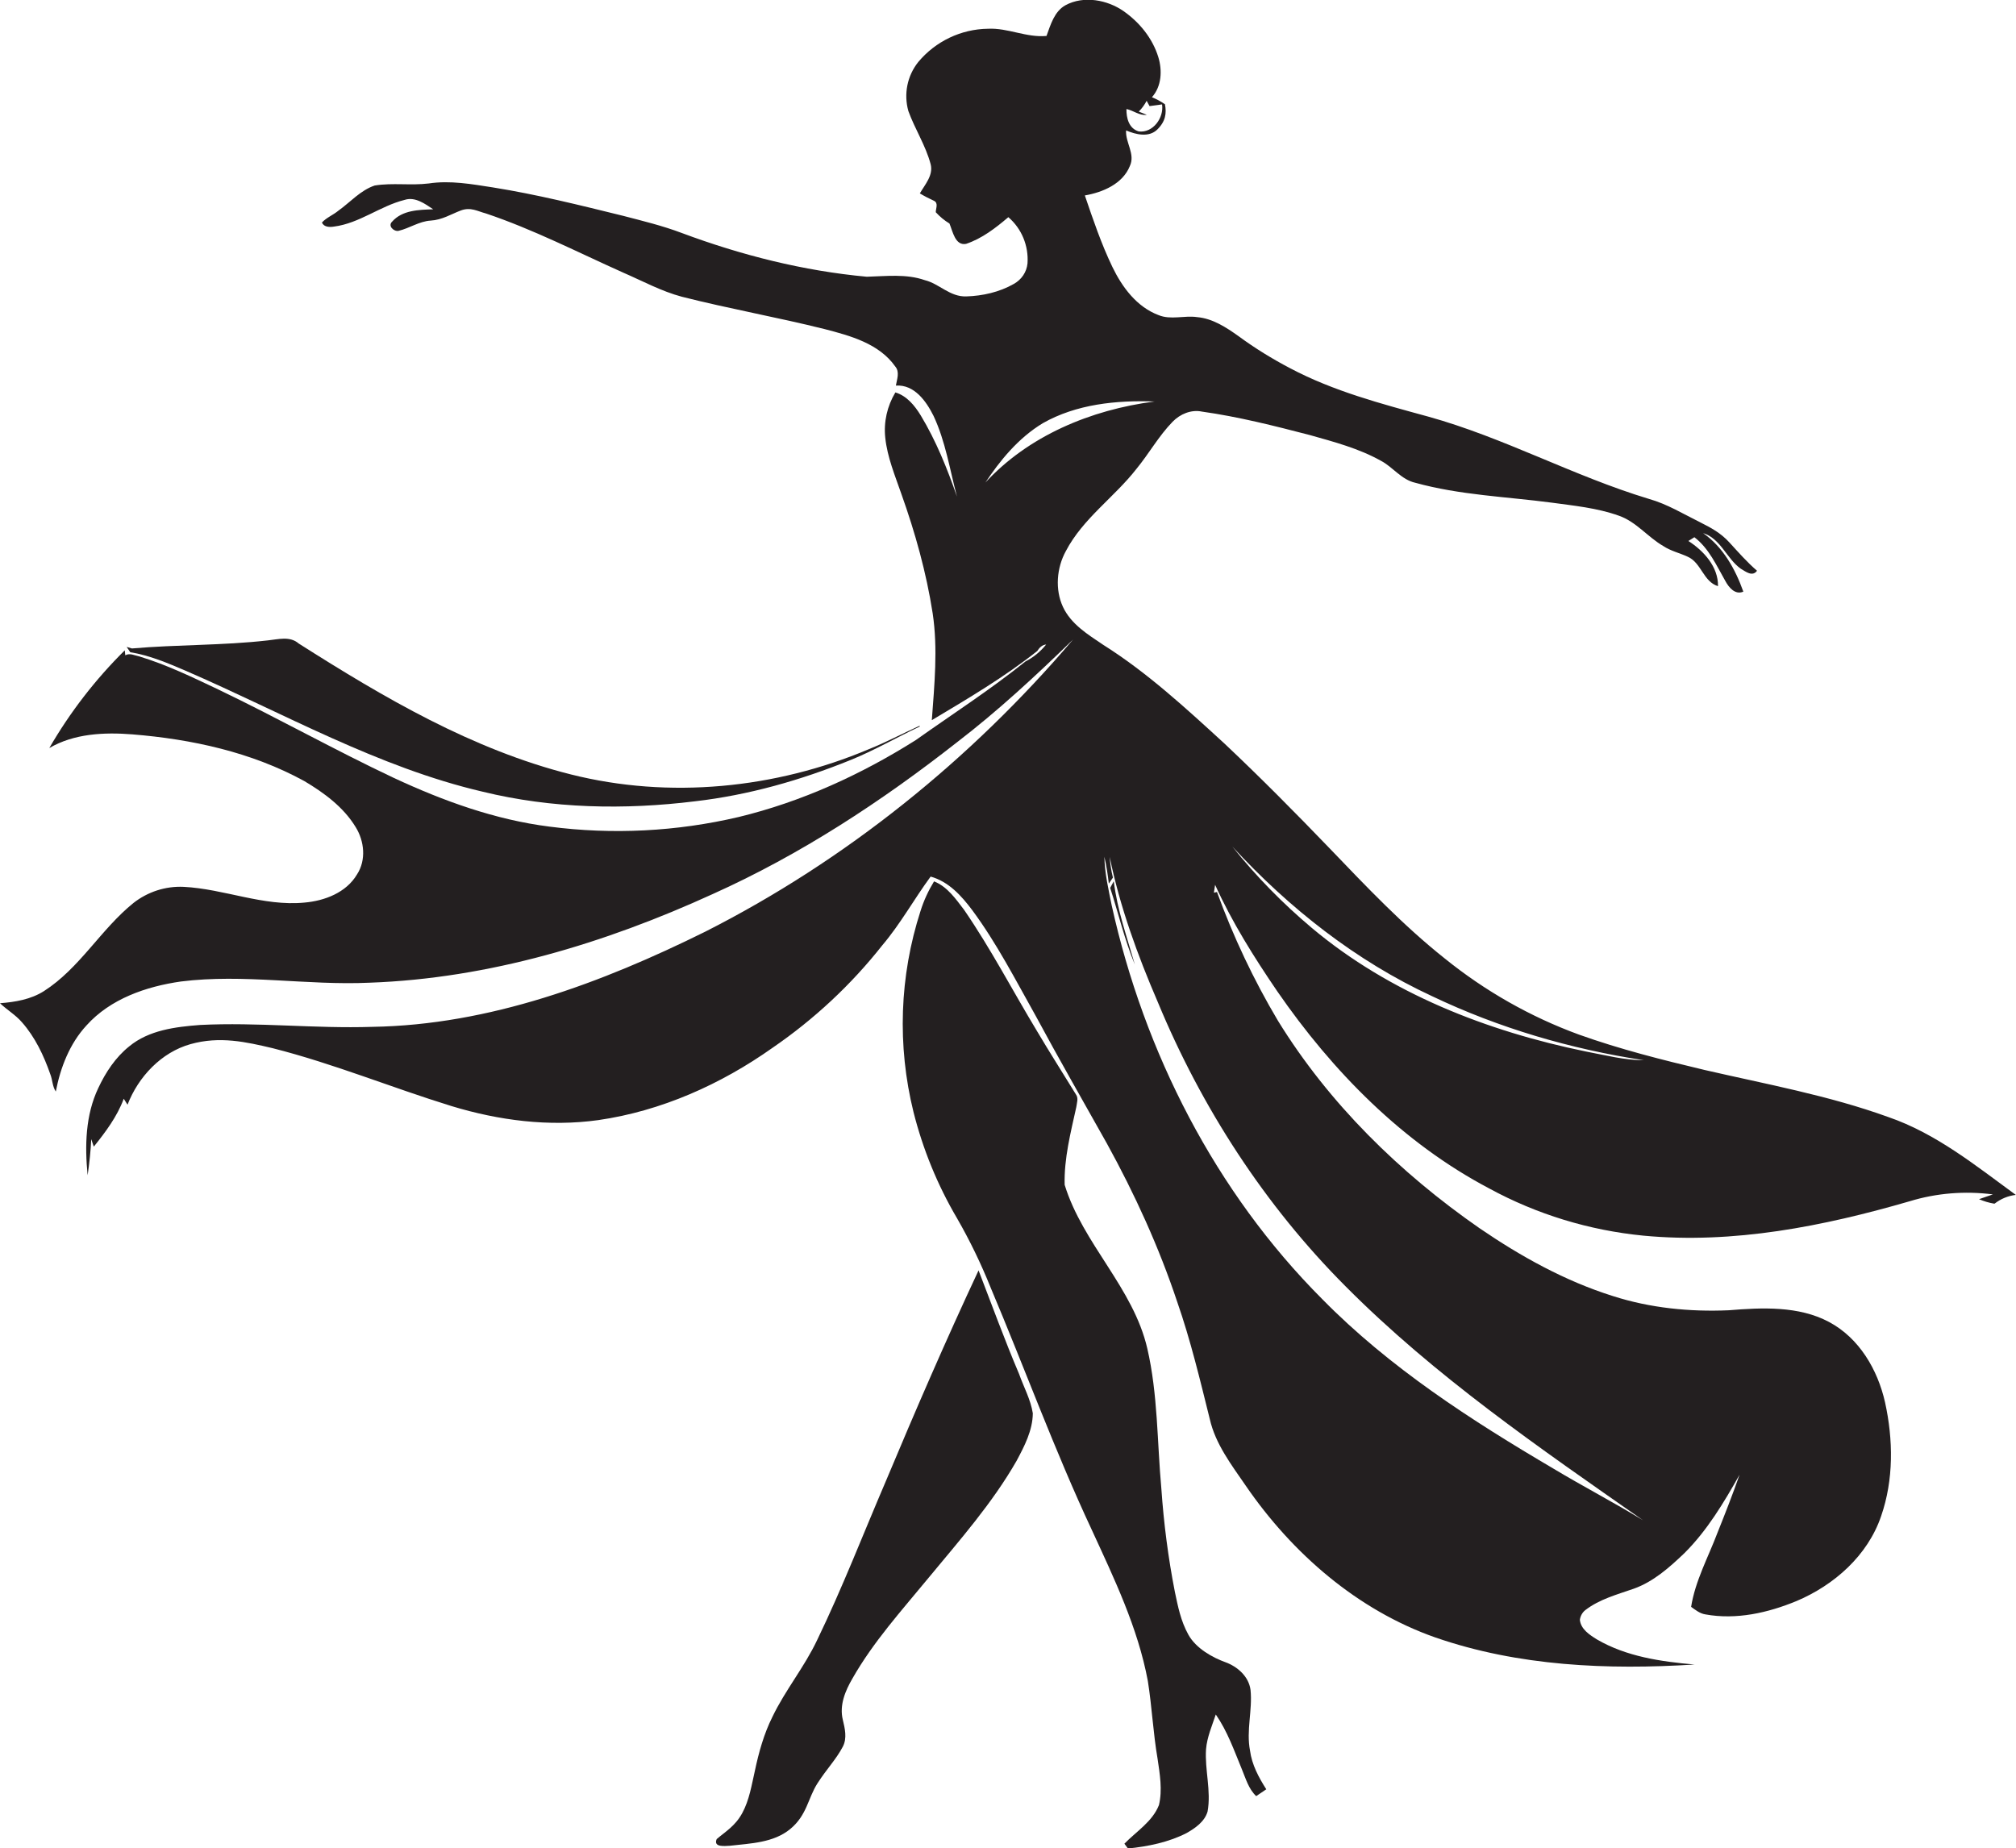
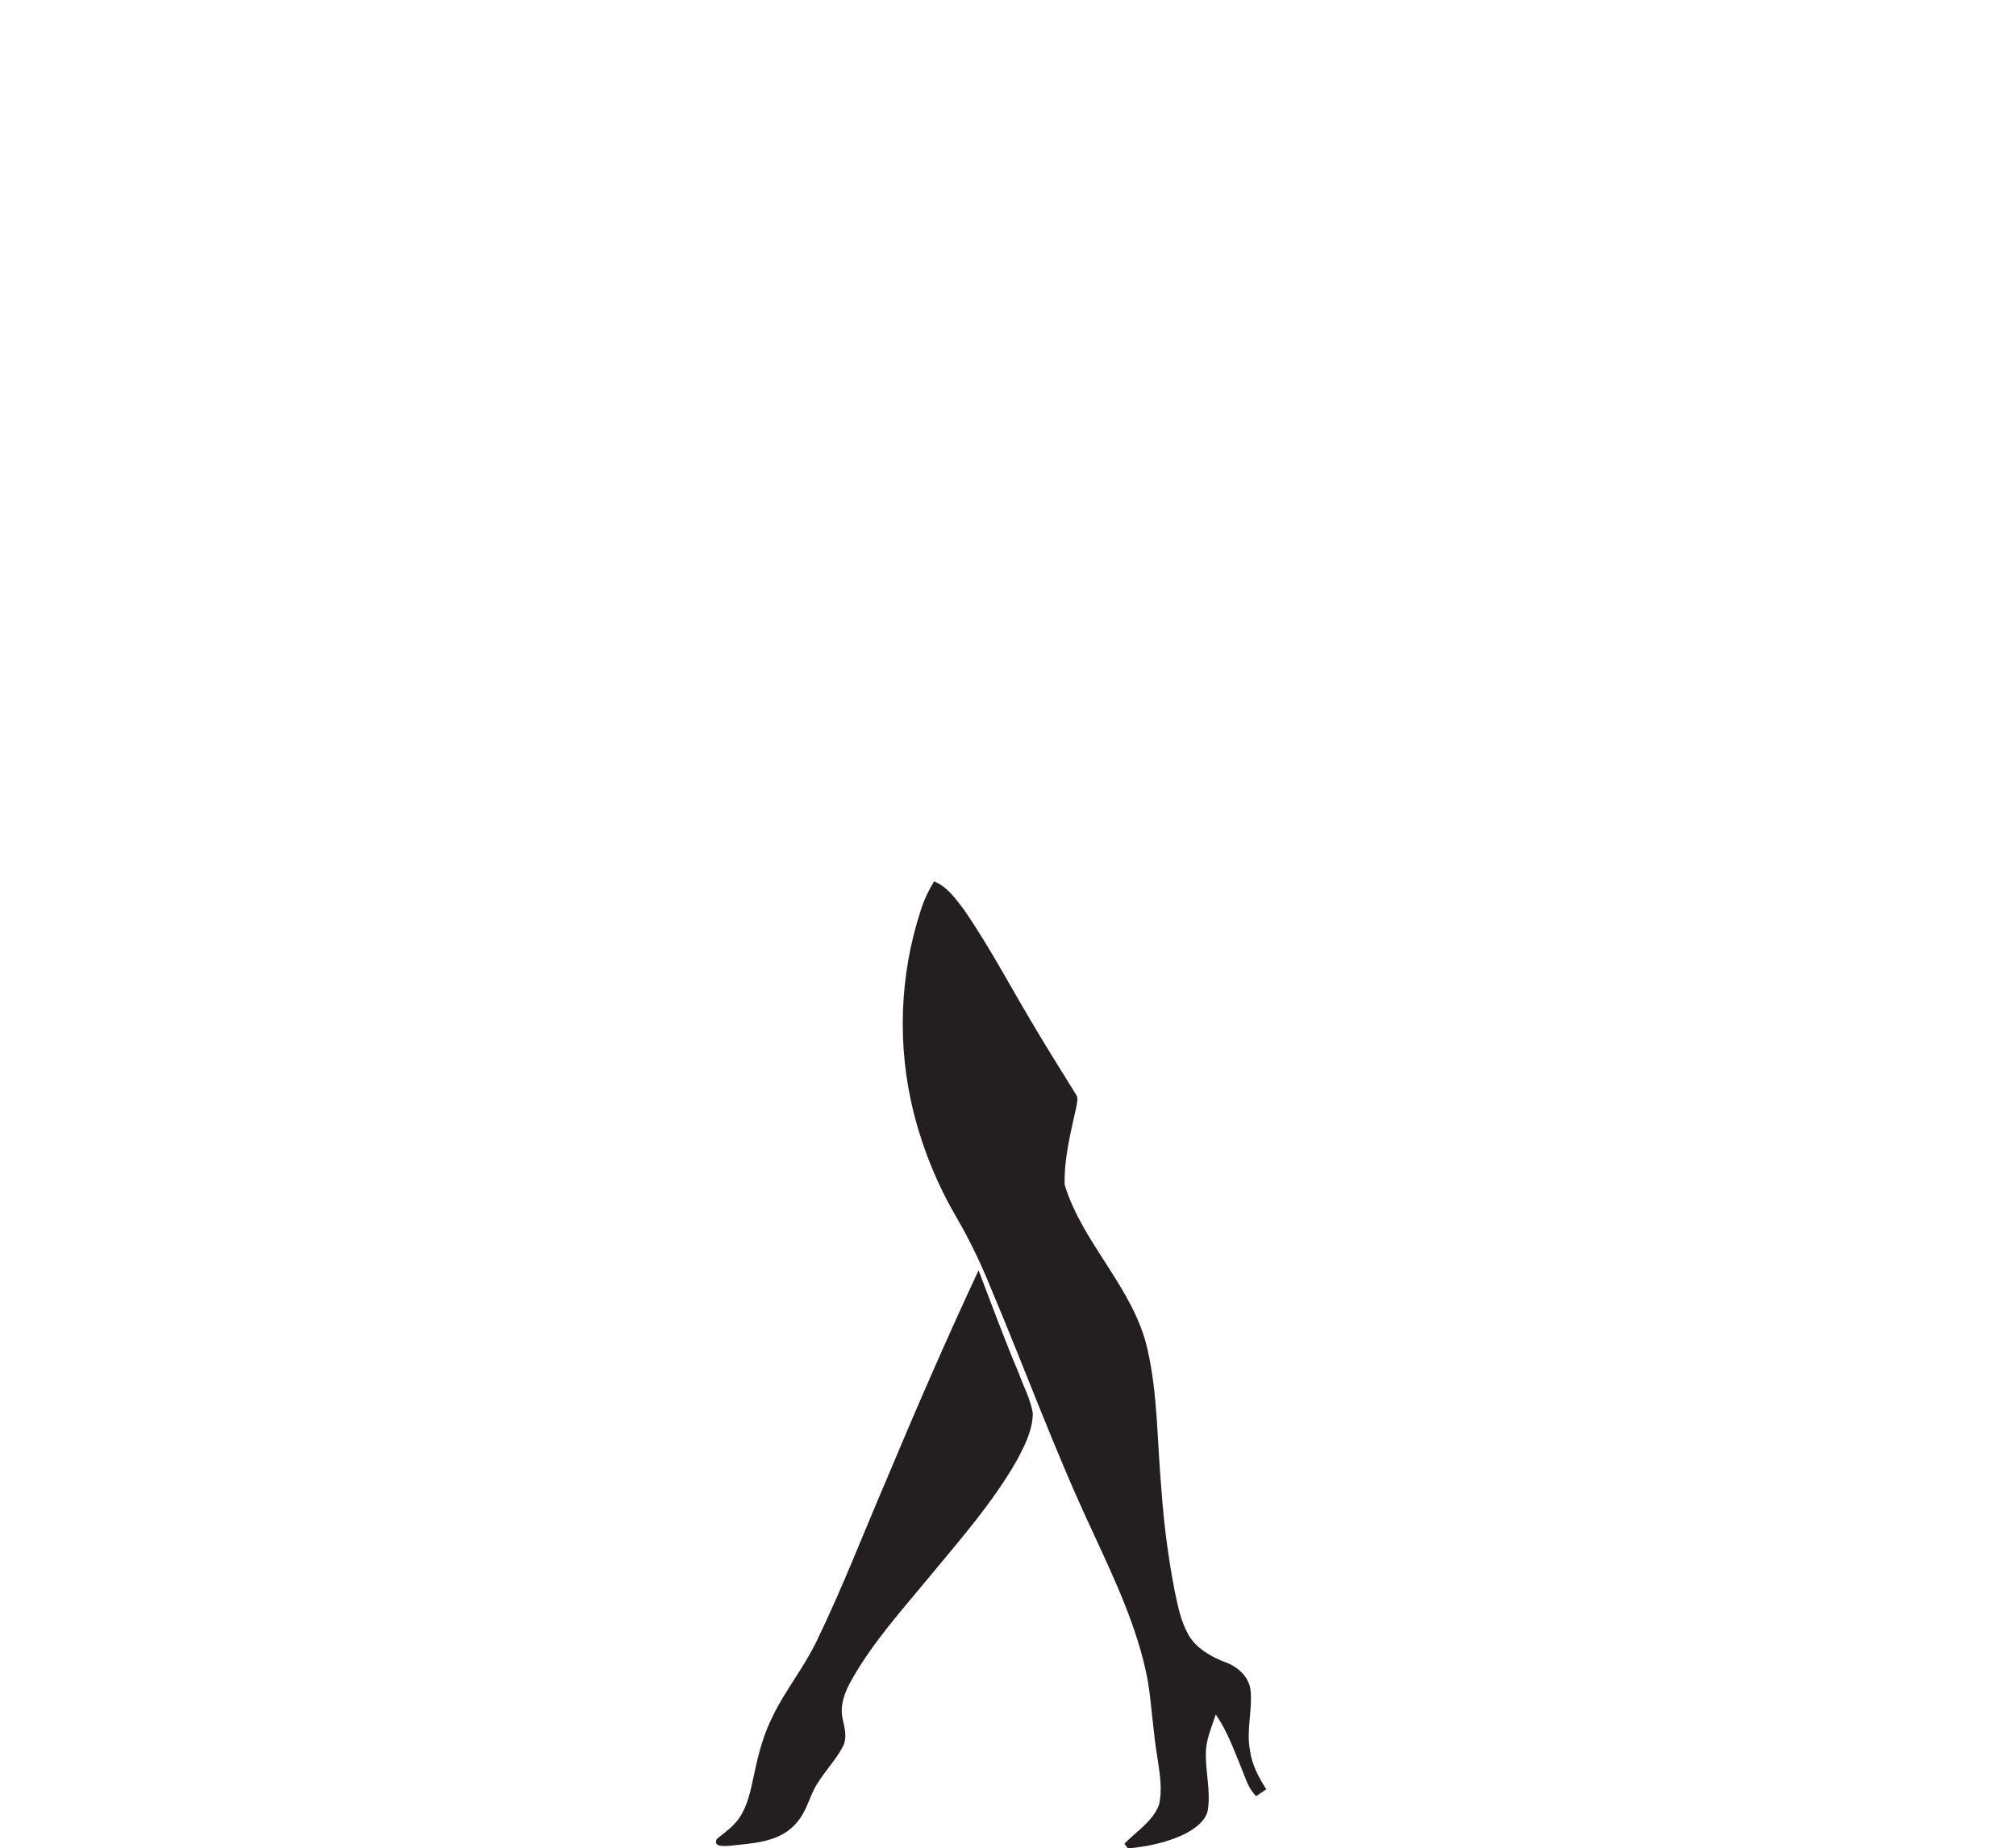
<svg xmlns="http://www.w3.org/2000/svg" version="1.1" id="Layer_1" x="0px" y="0px" viewBox="0 0 1177.8 1080" style="enable-background:new 0 0 1177.8 1080;" xml:space="preserve">
  <style type="text/css">
	.st0{fill:#231F20;}
</style>
  <title>biseeise_Dance_flat_black_logo_White_background_7d9b6e31-c5b2-4b78-b43a-fe128532c4b1</title>
  <path class="st0" d="M571.7,742.3c-19,40.6-36.8,81.7-54.1,123c-13.3,31-25.5,62.6-40.2,93c-7.4,15.7-18.6,29.2-26.1,44.8  c-5,10-8,20.8-10.3,31.7c-1.9,8.3-3.2,16.9-7.3,24.5s-9.6,10.7-15,15.3c-2.1,5,4.9,4,7.7,3.9c12.1-1.4,25.5-1.7,35.3-9.8  s10.3-18,15.9-26.7s10.7-13.7,14.8-21.4c2.6-5,1.2-10.6,0-15.7c-2.1-8.5,1.4-16.9,5.6-24.1c12.2-21.5,28.9-39.9,44.6-59  c18.1-21.9,37.1-43.4,51.3-68.2c4.6-8.6,9.4-17.8,9.5-27.8c-1.3-8.1-5.3-15.3-8-22.9C586.9,782.9,579.5,762.5,571.7,742.3z" />
-   <path class="st0" d="M108.4,391.9c57.3,24.8,112.3,56.4,173.6,70.7c40.5,9.9,82.8,10.7,124.1,5.6c31.2-3.6,61.7-12.3,90.8-24.1  c13.9-5.6,26.9-13.2,40.5-19.6l-0.2-0.4c-9.9,4.5-19.5,9.6-29.7,13.7c-54.5,23-116.4,29.2-174,14.7s-109.3-44.9-159-76.5  c-5.2-4.5-12-2.4-18.1-1.8c-26.3,3-52.9,2.4-79.3,4.7L74,378l2.1,3.1C87.3,382.9,97.9,387.4,108.4,391.9z" />
-   <path class="st0" d="M1103.2,652.7c-34.8-12.6-71.3-19.2-107.3-27.5c-24.8-5.9-49.5-12.1-73.5-20.7C894,594.1,867.5,579,844,560  c-24.3-19.3-45.7-41.9-67.2-64.3c-20-20.8-40.4-41.4-61.4-61.2c-22.5-20.6-45.1-41.5-71-57.8c-8.9-6-18.7-12-23.4-22.1  s-3.7-22.8,1.7-32.6c10-19.1,28.3-31.4,41.3-48.1c7.3-8.9,13-19.2,21.1-27.5c4.4-4.5,10.8-7.2,17.1-5.9c21.3,3,42.2,8.3,63,13.7  c14.2,4,28.6,7.8,41.5,15c7.1,3.7,12,11.1,20.2,12.9c26,7.2,53.1,8.1,79.6,11.6c13.2,1.8,26.6,3.1,39.2,7.6  c10.2,3.5,16.9,12.5,26.1,17.8c4.4,2.9,9.5,4,14.2,6.2c8,3.5,9.1,14.6,17.7,17.2c0.2-11.3-8.3-20.6-17.3-26.4l3.5-2.2  c8.5,6.5,12.9,16.5,18.1,25.6c2,3.7,5.7,8.3,10.5,6.2c-4.7-13.2-11.8-26-23.5-34.2c10.3,3.2,13.7,14.9,22,20.8  c2.9,1.7,6.8,4.9,9.5,1.2c-5.8-5-10.9-10.8-16.1-16.5s-10.8-8.6-16.9-11.7c-9.9-4.9-19.5-10.8-30.2-13.8  c-44-13.3-84.6-35.8-129-48.1c-27.4-7.5-55.2-14.8-80.5-28.2c-10.5-5.5-20.6-11.7-30.1-18.7c-7.3-5.2-15.2-10.4-24.3-11.2  c-7.5-1.1-15.4,1.8-22.6-1.2c-12.7-4.8-21.2-16.3-26.9-28.1c-6.5-13.5-11.3-27.7-16.1-41.8c10.4-1.8,22.1-6.7,26.3-17.2  c3.3-7-2.7-13.7-2.2-20.8c5.6,2.4,13.3,4.3,18.2-0.5s5.5-9.5,4.5-14.8c-2.4-1.6-4.9-3-7.6-4.1c5.7-6.4,6.1-15.7,3.7-23.5  c-3.4-11-11-20.3-20.3-26.8s-23.2-9.3-34-3.4c-6.4,3.6-8.6,11.3-11,17.9c-11.7,1.1-22.6-4.8-34.2-4.2c-15.7,0.2-30.6,7.3-40.7,19.4  c-6.5,8.1-8.6,18.8-5.8,28.7c3.8,10.5,10.1,20.1,13,31c1.7,6.5-3.3,11.9-6.3,17.1c2.6,1.6,5.4,3,8.2,4.3s1.1,4.5,1.1,6.7  c2.4,2.6,5,4.8,8,6.6c1.9,4.5,3.3,13.1,9.7,11.9c9.3-3.1,17.3-9.3,24.7-15.6c7.8,6.7,11.9,16.7,11.2,27c-0.5,5.1-3.5,9.5-8,12  c-8.4,4.8-18.2,7-27.8,7.3s-15.7-7.4-24.2-9.5c-10.9-3.8-22.6-2.3-33.9-2c-37-3.4-73.4-12.6-108.2-25.6c-11.1-4.2-22.7-7-34.2-10  c-25.2-6.2-50.4-12.5-76.1-16.6c-12.3-1.9-24.9-4.2-37.4-2.3c-10.5,1.3-21.1-0.5-31.6,1.2c-8.3,2.8-14.2,9.7-21.2,14.7  c-3,2.5-6.9,4-9.6,6.9c1.1,2.8,4.6,2.8,7,2.4c14.9-1.9,26.9-12,41.3-15.6c6.1-2,11.9,2.3,16.7,5.5c-8.3,0.3-18,0.4-24,7.2  c-2.7,2.5,1,5.9,3.7,5.4c6.4-1.5,12.1-5.6,18.8-6s11.8-3.7,17.6-5.9s9.9,0.5,14.6,1.7c27.7,9.3,53.7,22.7,80.3,34.6  c11.3,4.9,22.3,10.9,34.3,14.1c27.6,7,55.8,12,83.4,18.9c15,3.9,31.7,8.4,41.2,21.8c2.8,3.3,1,7.5,0.4,11.2  c10.8-0.7,17.7,9.1,22,17.7c7,14.9,9.5,31.4,13.7,47.2c-5.7-16.4-12.2-32.6-21.2-47.5c-3.5-5.7-8.1-11.4-14.8-13.4  c-4.8,8-6.9,17.3-5.9,26.5c1.2,11.4,5.7,22.1,9.4,32.8c8.1,22.7,14.6,46,18.3,69.8c3.1,20.7,1,41.7-0.5,62.4  c21.1-12.6,42.3-25.1,61.6-40.4c1.2-1.9,2.8-3.6,5.2-3.8c-3.3,4.1-7.4,7.5-12.1,9.9c-20.5,16.5-42.6,30.7-64,45.9  c-32,20.2-66.8,36.1-103.6,45c-36.2,8.5-73.6,10.4-110.5,5.6c-31.7-4-62-15-90.8-28.4c-34.6-16.3-68-35.1-102.4-51.6  c-15.2-7.2-30.4-14.6-46.6-19.5c-2.6-0.5-5.4-2.1-8-0.6l-0.3-2.9c-17.2,17-32,36.2-44.1,57.1c14.5-8.5,32.1-9.3,48.5-8  c34.7,2.8,69.7,10.4,100.5,27.3c11.6,6.9,22.9,15.2,30,26.9c5.1,8.2,6.2,19.3,0.8,27.6c-6.3,10.7-19,15.5-30.8,16.5  c-24,2.3-46.8-8-70.5-9.2c-10.6-0.5-21,2.9-29.3,9.4c-19.1,15.4-31.4,38.1-52.3,51.5C18,584,8.9,585.5,0,586.2  c4.1,3.9,9.1,6.8,12.8,11.1c7.7,8.7,12.8,19.5,16.6,30.4c1.3,3.3,1.2,7.1,3.2,10.1c2.7-14,8.1-28,17.9-38.6  c14-15.6,34.9-22.8,55.2-25.7c36.7-4.6,73.5,2.4,110.3,0.7c69.6-2.5,137.4-23,200.4-51.8c51.2-23,98.5-54,142.6-88.6  c24-18.4,46.2-39,67.9-60.1C567.2,443.8,494.1,502.8,412,544.4c-60.6,30-126.1,54.5-194.5,55.6c-33.5,1.1-67-2.8-100.6-1.1  c-14.4,1.1-29.9,3-41.4,12.5c-8,6.4-13.8,15.2-18.1,24.4c-7.5,15.8-7.9,33.8-6.2,50.9c1-7,1.8-14.1,2.1-21.1l1.5,4.4  c6.9-8.6,13.6-17.5,17.5-28l2.2,3.5c6.3-16.3,19.7-30.6,36.8-35.4s32.5-1.3,48.1,2.4c35.5,9,69.4,23,104.4,33.8  c27.6,8.4,56.9,12.2,85.7,8.2c36.8-5.3,71.7-20.9,101.9-42.3c24.2-16.6,45.9-36.8,64.1-59.9c10.6-12.5,18.5-26.9,28.2-40.1  c10.5,2.9,18,11.2,24.3,19.6c14.3,19.3,25.3,40.8,37.1,61.8c13.5,25.1,27.7,49.8,41.6,74.6c16.3,29.6,30.4,60.5,41.1,92.6  c7.8,22.4,13.3,45.5,19,68.4c3.3,14.6,12.7,26.8,21,38.9c27.1,39.5,65.2,72.7,110.8,88.7c48.5,16.8,100.6,19,151.4,15.8  c-19.6-1.7-39.8-4.6-57.1-14.7c-4.3-2.7-9.3-5.9-9.9-11.4c0.3-2.2,1.4-4.3,3.2-5.7c8.3-6.4,18.6-9.1,28.3-12.5  c11.5-4.1,20.8-12.4,29.5-20.7c13.4-13.3,23.1-29.6,32.3-45.9c-4,11.4-8.4,22.7-12.9,33.9c-5.4,14.3-13,28.1-15.4,43.3  c2.5,1.8,5.1,3.9,8.3,4.4c18.1,3.3,36.6-0.9,53.3-7.8c22-9.3,41.6-26.6,49.4-49.6c7.4-21.3,7.1-44.7,2.3-66.5  c-4.3-19.1-15.1-37.6-32.8-47s-38.9-8.4-58.5-6.8c-22.8,1-45.9-1.3-67.7-8.3c-28-8.8-53.9-23.2-78-39.7  c-46.5-32.3-87.9-72.8-117.7-121.2c-14.2-23.9-26.1-49.1-35.6-75.2l-1.8,0.4l0.7-4.6c9.9,21.9,22.8,42.4,36.3,62.2  c32.3,46.8,73.3,88.6,123.8,115.2c27.9,15.2,58.5,24.5,90.1,27.6c52.7,5,105.3-5.5,155.6-20.1c15.7-4.8,32.3-6.1,48.6-4l-8.1,2.8  c2.8,1.2,5.8,2.1,8.8,2.6h0.3c3.6-2.8,7.9-4.6,12.4-5.1C1154.3,681.1,1131.1,662.3,1103.2,652.7z M658.1,63.7c4,0.8,7.6,4,11.9,3.4  l-4.7-1.9c1.8-1.8,3.4-4,4.6-6.3l1.7,3.1l7.3-1c1.2,7.8-5.3,16.8-13.6,15.8C659.5,75.1,658,68.9,658.1,63.7z M575.2,282.7  c9-13.7,19.8-26.8,34-35.4c19.7-11.2,43.1-13.5,65.3-12.7c-37.1,4.8-73.9,20-99.4,48L575.2,282.7z M786.2,751.7  c52.1,52.4,113.3,94.4,173.7,136.6c-17.2-10.5-35.1-19.8-52.4-30.2c-48.1-28.3-95.7-59-135-99c-62.4-62.5-104-144.1-123-230  c-1.9-9.4-4.1-18.9-4.3-28.5c1.2,5.2,2,10.4,2.6,15.7l2.4-3.5c-1-4-1.6-8-1.9-12.1c6,29.3,16.3,57.4,28.1,84.8  C701.9,647.1,738.9,704.3,786.2,751.7z M926.5,614.4c-57.7-11.8-114.6-34-160.1-72.2c-17-14.3-32.6-30.2-46.4-47.5  c33.1,35.9,72.2,66.8,116.7,87.4c39,18.6,81,30.9,123.7,37.4C948.9,619.5,937.7,616.5,926.5,614.4z" />
-   <path class="st0" d="M648.6,518.8c4.8,14.9,8.4,30.3,14.4,44.8c-4.6-16.1-10.3-32-12.3-48.7L648.6,518.8z" />
  <path class="st0" d="M730.6,987.5c-1-7.9-7.6-13.7-14.8-16.3s-17-7.9-21.5-16s-6.1-16.5-7.9-25c-3.9-19.9-6.5-40.1-7.9-60.3  c-2.5-27.3-2-55.1-8.2-81.9c-8.2-35.6-37.7-61.2-48.3-95.7c-0.4-15.4,3.5-30.4,6.8-45.4c0.3-2.4,1.4-5.2-0.2-7.4  c-7.6-12.4-15.4-24.6-22.8-37.1c-14.2-23.5-26.9-48-42.5-70.7c-4.9-6.4-9.8-13.6-17.6-16.7c-3.3,5.4-6,11.2-7.9,17.3  c-12.3,38-13.7,78.7-4.1,117.5c5.5,21.8,14,42.6,25.4,62c7.5,13,14,26.5,19.6,40.4c19.9,47.1,37.4,95.2,59.1,141.6  c13.1,28.5,27,57.3,32.8,88.4c2.4,15.1,3.1,30.4,5.7,45.5c1.3,8.9,2.9,18.1,0.8,27c-3.8,9.7-13.2,15.4-20.2,22.6l2.1,2.8  c11.7-1.2,23.6-3.6,34.2-9c5.1-2.9,10.6-6.7,12.3-12.6c2.2-12.1-1.7-24.3-0.9-36.4c0.6-7.1,3.5-13.7,5.7-20.3  c6.8,9.8,10.7,21,15.2,31.9c2.3,5.5,3.9,11.5,8.4,15.8l5.9-4c-4.4-6.9-8.4-14.3-9.5-22.6C728,1011.1,731.8,999.3,730.6,987.5z" />
</svg>